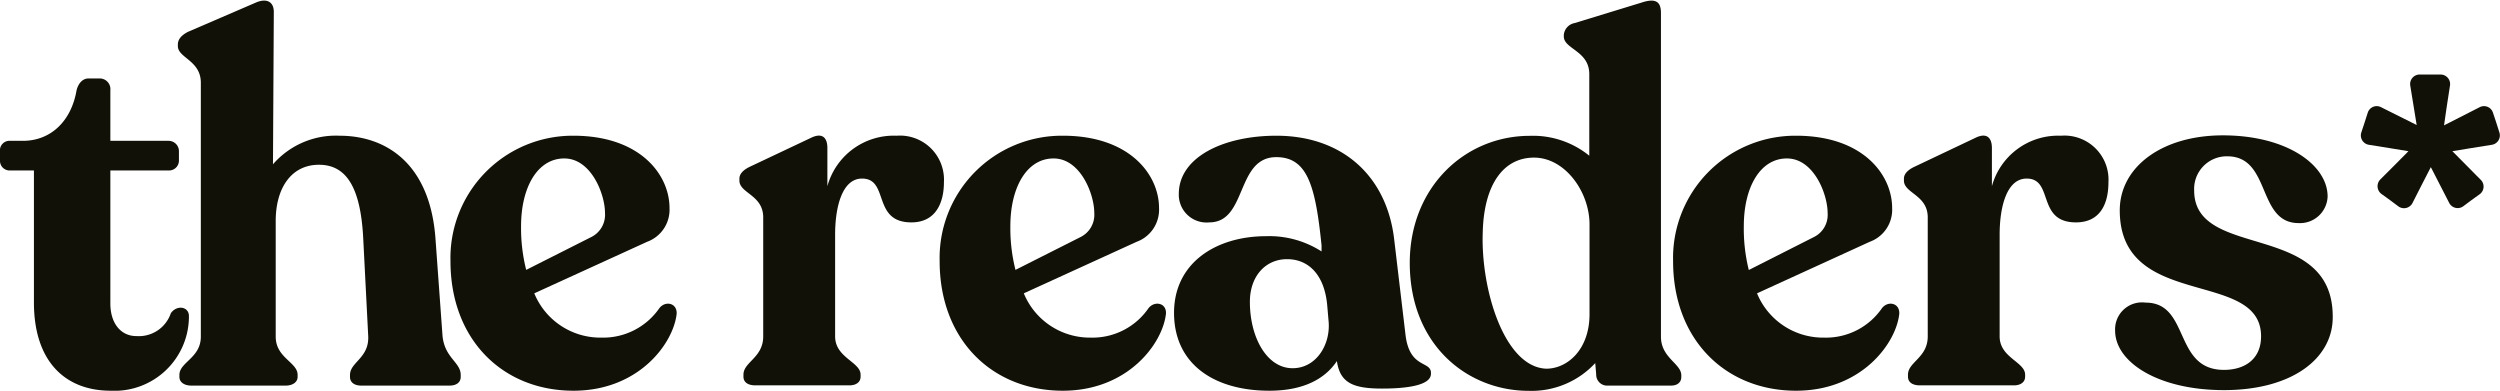
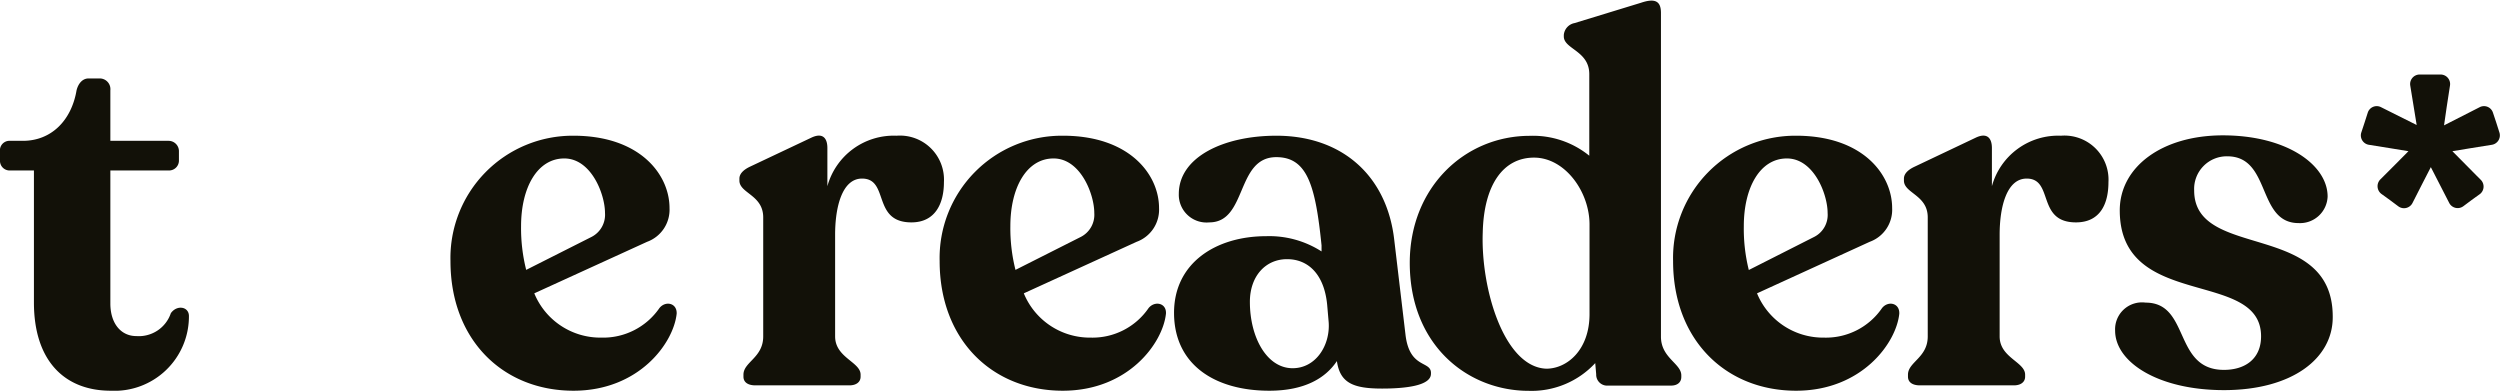
<svg xmlns="http://www.w3.org/2000/svg" width="210" height="32.82" viewBox="0 0 210 32.82">
  <path d="M208.38,15.1l-.36-.36-.93-.94h0L206,12.7l1.52-.25h0l1.81-.29a.8.8,0,0,0,.63-1l-.27-.85-.28-.84A.79.79,0,0,0,208.3,9l-3,1.53L205.52,9h0l.28-1.82a.8.8,0,0,0-.78-.92h-1.77a.8.8,0,0,0-.79.92L203,10.5,200,9a.79.79,0,0,0-1.11.47l-.27.84-.28.85a.8.8,0,0,0,.63,1l1.81.29h0l1.53.25-1.09,1.1h0l0,0-1.28,1.28a.81.81,0,0,0,.1,1.21l.72.52.71.53a.8.8,0,0,0,1.18-.29l.83-1.63h0l.71-1.38,1.54,3a.8.8,0,0,0,1.18.29l.71-.53.72-.52A.8.8,0,0,0,208.38,15.1Z" fill="#121108" />
  <path d="M14.35,26.31a2.84,2.84,0,0,1-2.91,1.92c-1.23,0-2.17-1-2.17-2.74V14.32h4.91a.83.83,0,0,0,.85-.86v-.73a.87.87,0,0,0-.85-.9H9.27l0-4.24a.9.9,0,0,0-.94-1H7.43c-.47,0-.85.39-1,1C6,10.12,4.31,11.83,1.92,11.83H.85a.8.8,0,0,0-.85.9v.73a.81.81,0,0,0,.85.86h2V25.41c0,4.88,2.56,7.41,6.45,7.41a6.25,6.25,0,0,0,6.57-6.26C15.88,25.75,14.86,25.58,14.35,26.31Z" fill="#121108" />
-   <path d="M36.59,20.18c-.42-6.46-4.18-8.78-8.07-8.78a7,7,0,0,0-5.59,2.4L23,1c0-.85-.6-1.19-1.54-.77L15.8,2.67c-.51.26-.86.6-.86,1.07v.13c0,1,1.93,1.2,1.93,3.08V28.28c0,1.79-1.8,2.14-1.8,3.21v.17c0,.43.39.73,1,.73H24c.6,0,1-.3,1-.73v-.17c0-1.07-1.84-1.42-1.84-3.21V18.56c0-2.79,1.33-4.72,3.63-4.72s3.5,1.89,3.72,6.17l.42,8.22c.09,1.84-1.53,2.19-1.53,3.26v.17c0,.47.38.73.94.73h7.43c.55,0,.93-.26.93-.73v-.17c0-1.07-1.36-1.42-1.53-3.3Z" fill="#121108" />
  <path d="M55.39,25.88a5.74,5.74,0,0,1-4.87,2.48,6,6,0,0,1-5.64-3.72l9.48-4.33a2.87,2.87,0,0,0,1.88-2.83c0-2.82-2.48-6.08-8.07-6.08A10.27,10.27,0,0,0,37.84,21.94c0,6.59,4.39,10.88,10.33,10.88,5.51,0,8.41-4,8.67-6.47C56.88,25.45,55.9,25.24,55.39,25.88ZM43.77,19c0-3.25,1.37-5.69,3.63-5.69s3.42,3,3.42,4.58a2.09,2.09,0,0,1-1.11,2L44.2,22.67A14.32,14.32,0,0,1,43.77,19Z" fill="#121108" />
  <path d="M75.31,11.4a5.78,5.78,0,0,0-5.81,4.24V12.43c0-.81-.38-1.33-1.36-.86L63,14c-.55.26-.89.6-.89,1v.17c0,1.07,2,1.2,2,3.09v10c0,1.79-1.66,2.14-1.66,3.21v.17c0,.47.38.73,1,.73h7.9c.55,0,.94-.26.94-.73v-.17c0-1.07-2.14-1.42-2.14-3.21V19.71c0-2.35.6-4.71,2.26-4.71,2.31,0,.82,3.68,4.15,3.68,2,0,2.73-1.58,2.73-3.38A3.7,3.7,0,0,0,75.31,11.4Z" fill="#121108" />
  <path d="M96.48,25.88a5.71,5.71,0,0,1-4.86,2.48A6,6,0,0,1,86,24.64l9.48-4.33a2.87,2.87,0,0,0,1.88-2.83c0-2.82-2.48-6.08-8.07-6.08A10.27,10.27,0,0,0,78.93,21.94c0,6.59,4.4,10.88,10.34,10.88,5.51,0,8.41-4,8.67-6.47C98,25.45,97,25.24,96.48,25.88ZM84.87,19c0-3.25,1.37-5.69,3.63-5.69s3.42,3,3.42,4.58a2.09,2.09,0,0,1-1.11,2L85.3,22.67A14.32,14.32,0,0,1,84.87,19Z" fill="#121108" />
  <path d="M118.06,28.1l-.94-7.92c-.6-5.39-4.36-8.78-9.91-8.78-4.44,0-8.19,1.8-8.19,4.89a2.33,2.33,0,0,0,2.56,2.39c3.2,0,2.22-5.48,5.63-5.48,2.61,0,3.29,2.4,3.8,7.41l0,.51a8.13,8.13,0,0,0-4.66-1.28c-4.18,0-7.77,2.23-7.73,6.51s3.42,6.47,8,6.47c3,0,4.74-1.08,5.68-2.49.26,1.84,1.37,2.31,3.8,2.31,2,0,4.1-.25,4.1-1.24C120.28,30.25,118.4,31.06,118.06,28.1Zm-9.48,2.83c-2.18,0-3.59-2.61-3.59-5.57,0-2.18,1.33-3.59,3.12-3.59s3.12,1.28,3.37,3.81l.13,1.5C111.74,29,110.54,30.93,108.58,30.93Z" fill="#121108" />
  <path d="M139.52,1.08c0-1-.51-1.24-1.67-.85l-5.59,1.71a1.11,1.11,0,0,0-.9,1v.12c0,1.07,2.14,1.2,2.14,3.17v6.85a7.5,7.5,0,0,0-5-1.67c-5.46,0-10.08,4.33-10.08,10.67,0,6.89,4.83,10.75,10,10.75A7.29,7.29,0,0,0,134,30.5l.08.94a.92.92,0,0,0,1,.95h5.29c.51,0,.86-.26.86-.73v-.13c0-1-1.71-1.46-1.71-3.25Zm-6,25.31c0,3-1.88,4.58-3.63,4.58-3.55-.13-5.51-6.72-5.34-11.43.09-4,1.71-6.3,4.31-6.3s4.66,2.87,4.66,5.61Z" fill="#121108" />
  <path d="M158.09,25.88a5.71,5.71,0,0,1-4.87,2.48,6,6,0,0,1-5.63-3.72l9.47-4.33a2.86,2.86,0,0,0,1.88-2.83c0-2.82-2.47-6.08-8.07-6.08a10.27,10.27,0,0,0-10.33,10.54c0,6.59,4.4,10.88,10.33,10.88,5.51,0,8.42-4,8.67-6.47C159.58,25.45,158.6,25.24,158.09,25.88ZM146.48,19c0-3.25,1.36-5.69,3.62-5.69s3.42,3,3.42,4.58a2.07,2.07,0,0,1-1.11,2l-5.51,2.79A14.33,14.33,0,0,1,146.48,19Z" fill="#121108" />
  <path d="M173.12,11.4a5.77,5.77,0,0,0-5.8,4.24V12.43c0-.81-.39-1.33-1.37-.86L160.83,14c-.56.26-.9.6-.9,1v.17c0,1.07,2,1.2,2,3.09v10c0,1.79-1.66,2.14-1.66,3.21v.17c0,.47.38.73,1,.73h7.9c.55,0,.94-.26.94-.73v-.17c0-1.07-2.14-1.42-2.14-3.21V19.71c0-2.35.6-4.71,2.27-4.71,2.3,0,.81,3.68,4.14,3.68,2.05,0,2.73-1.58,2.73-3.38A3.7,3.7,0,0,0,173.12,11.4Z" fill="#121108" />
  <path d="M184.31,16a2.74,2.74,0,0,1,2.78-2.87c3.71,0,2.47,5.61,6,5.61a2.32,2.32,0,0,0,2.43-2.23c0-2.65-3.42-5.14-8.8-5.14-5.12,0-8.66,2.66-8.66,6.3,0,8.43,11.87,4.88,11.87,10.58,0,1.92-1.37,2.82-3.12,2.82-4.27,0-2.82-5.65-6.58-5.65a2.26,2.26,0,0,0-2.56,2.35c0,2.66,3.63,5,9.14,5,5.72,0,9.14-2.65,9.14-6.12C196,18.47,184.31,21.9,184.31,16Z" fill="#121108" />
</svg>